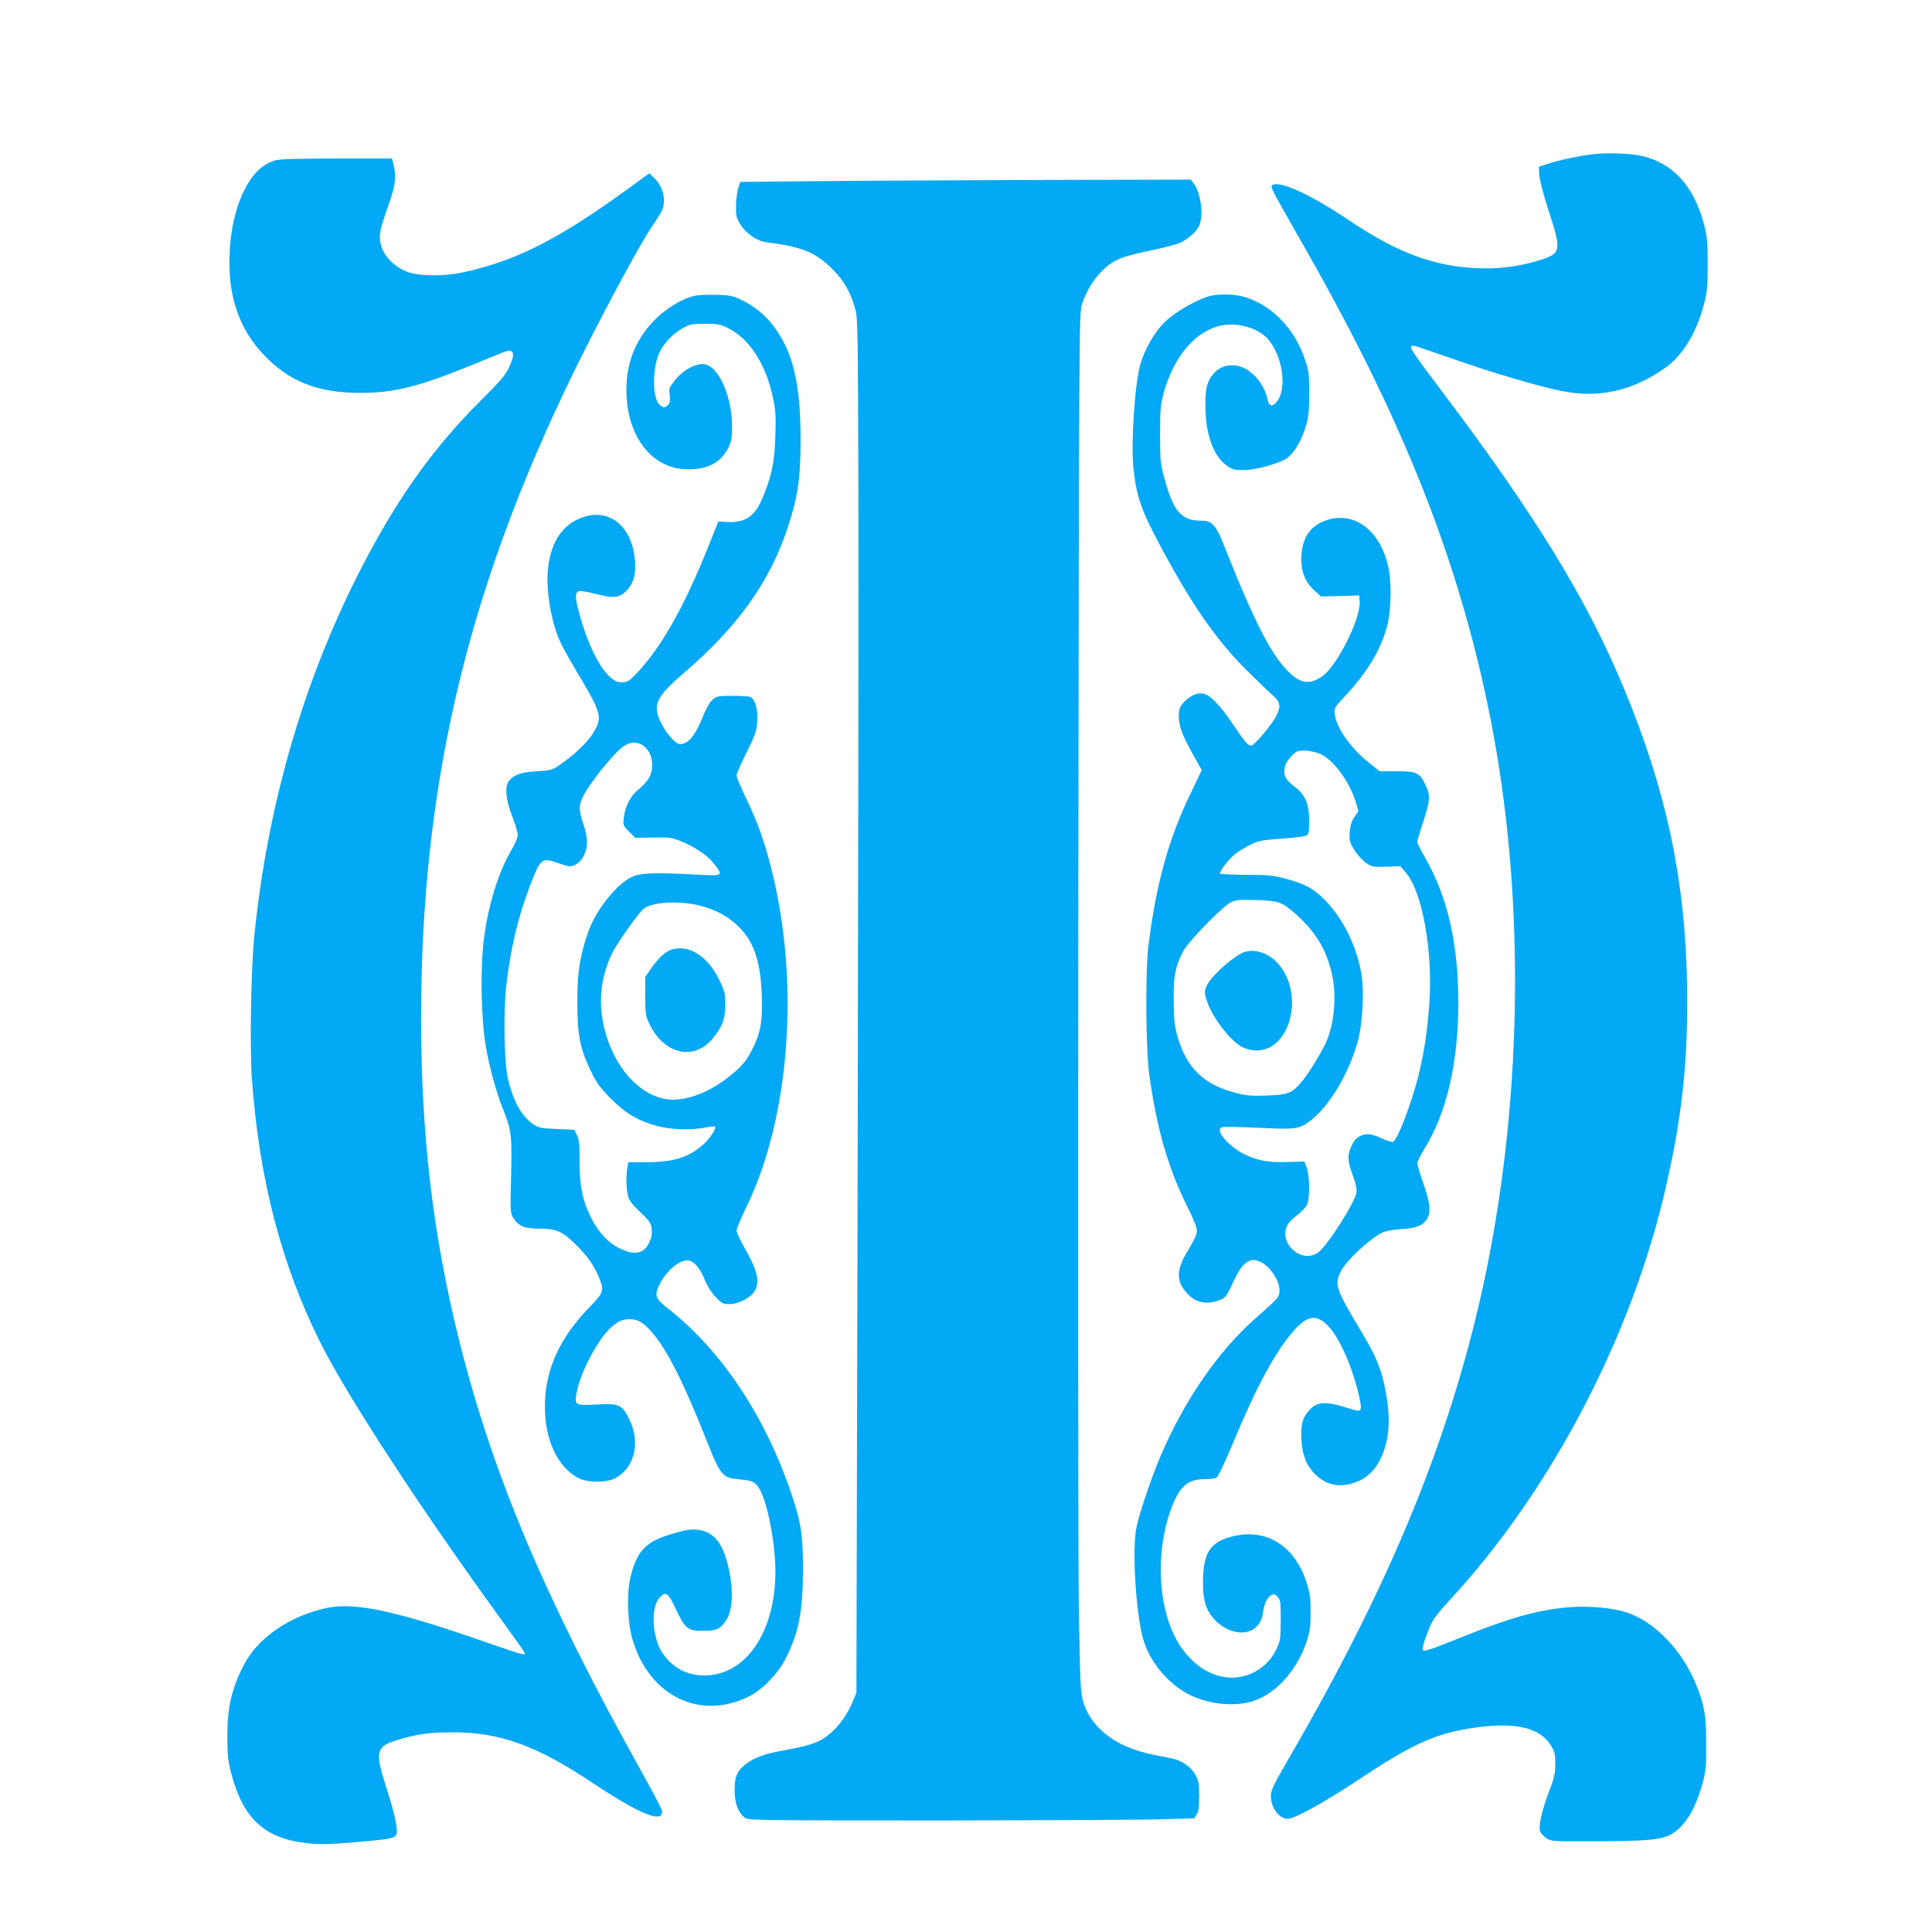
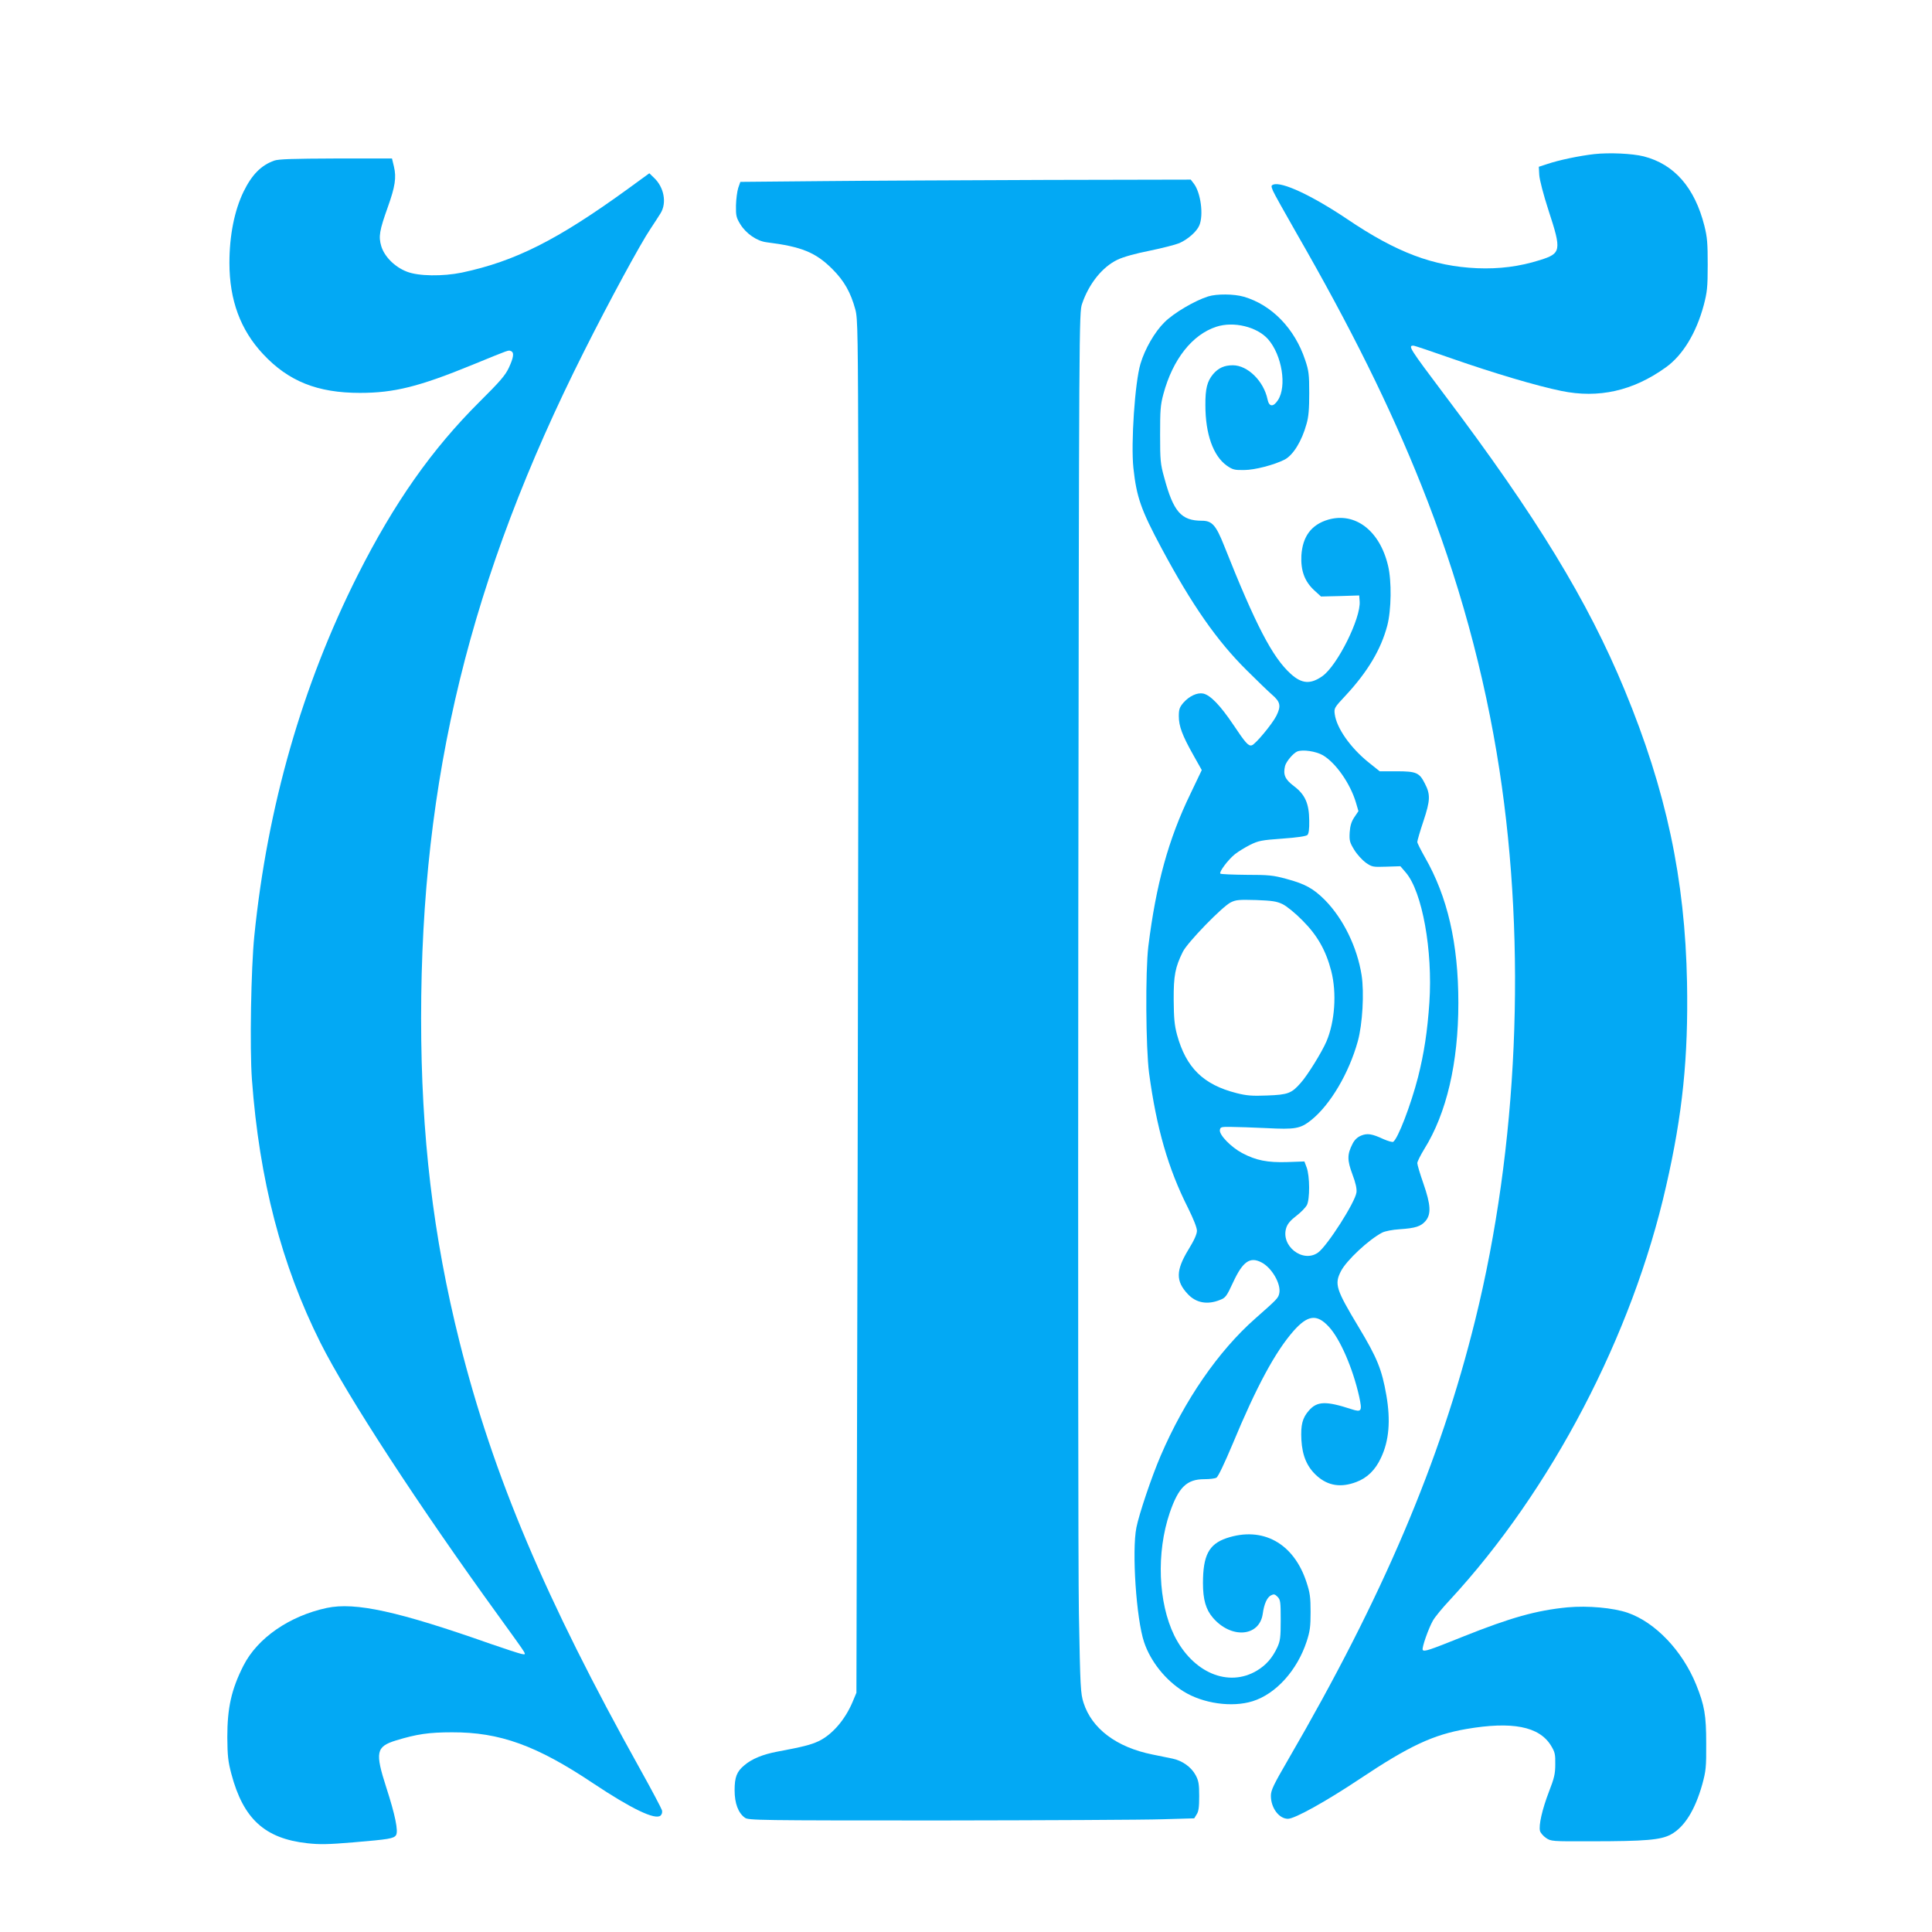
<svg xmlns="http://www.w3.org/2000/svg" version="1.0" width="1280pt" height="1280pt" viewBox="0 0 1280 1280" preserveAspectRatio="xMidYMid meet">
  <g transform="translate(0,1280) scale(0.1,-0.1)" fill="#03a9f4" stroke="none">
    <path d="M10562 11779 c-96 -11 -233 -39 -312 -66 l-55 -18 3 -54 c2 -32 27 -129 62 -237 87 -265 83 -283 -57 -327 -136 -43 -270 -60 -417 -54 -291 13 -533 104 -860 325 -234 157 -433 250 -490 229 -15 -6 -15 -10 -2 -42 8 -19 78 -144 154 -277 363 -631 621 -1152 829 -1673 245 -613 419 -1247 517 -1885 181 -1176 123 -2499 -160 -3644 -233 -944 -613 -1835 -1238 -2911 -100 -172 -116 -206 -116 -243 0 -80 54 -152 113 -152 45 0 252 115 477 265 328 219 486 292 705 330 304 52 482 17 560 -109 27 -44 30 -58 29 -125 0 -64 -7 -92 -42 -182 -44 -115 -69 -222 -59 -260 4 -13 22 -34 40 -46 32 -22 40 -23 293 -22 369 0 467 9 534 45 90 49 160 162 208 332 24 89 27 112 26 272 0 187 -11 251 -67 390 -91 223 -269 411 -453 475 -96 33 -264 48 -398 36 -207 -20 -378 -68 -693 -194 -224 -90 -259 -102 -267 -88 -8 12 39 145 68 195 13 23 63 84 112 136 672 727 1208 1752 1432 2740 110 479 148 857 139 1350 -13 686 -138 1273 -414 1940 -244 590 -583 1146 -1194 1956 -230 306 -242 324 -205 324 8 0 123 -39 257 -86 275 -96 561 -181 723 -214 247 -51 475 0 691 155 113 80 203 228 253 414 22 85 26 116 26 266 0 144 -3 183 -22 259 -64 253 -199 408 -402 460 -76 19 -228 26 -328 15z" />
    <path d="M1817 11736 c-87 -31 -148 -93 -203 -205 -61 -126 -94 -291 -94 -473 0 -246 73 -444 223 -604 168 -180 360 -257 642 -257 226 0 391 41 745 186 252 103 237 98 255 91 23 -9 18 -42 -14 -111 -24 -51 -60 -92 -194 -225 -317 -316 -564 -667 -807 -1148 -368 -731 -598 -1533 -685 -2390 -22 -215 -31 -744 -16 -951 49 -666 196 -1230 454 -1745 178 -355 656 -1087 1178 -1807 87 -120 164 -227 170 -239 11 -20 9 -21 -19 -15 -17 4 -107 33 -199 65 -616 217 -899 279 -1088 239 -247 -53 -459 -199 -552 -382 -80 -158 -107 -279 -107 -475 1 -123 5 -160 27 -243 79 -298 222 -428 503 -459 82 -9 139 -8 305 6 237 20 268 25 283 48 16 26 -6 134 -64 313 -76 236 -69 273 63 314 138 42 218 54 372 54 316 1 560 -87 935 -338 254 -169 410 -244 446 -214 9 8 13 21 10 35 -4 13 -68 135 -144 271 -630 1131 -974 1944 -1197 2831 -176 702 -255 1370 -255 2146 0 1589 324 2917 1080 4419 163 325 375 716 439 810 25 38 56 85 68 105 42 69 22 173 -45 235 l-30 29 -147 -107 c-464 -336 -742 -476 -1095 -551 -127 -26 -288 -24 -364 6 -81 31 -149 100 -170 169 -19 64 -12 104 43 258 49 137 58 197 41 269 l-13 54 -371 0 c-286 -1 -380 -4 -409 -14z" />
    <path d="M5445 11600 l-540 -5 -14 -40 c-7 -22 -14 -74 -15 -116 -1 -68 2 -81 29 -125 38 -62 110 -111 173 -119 233 -29 326 -67 437 -178 78 -78 121 -154 152 -268 16 -59 17 -158 20 -1184 2 -616 -1 -2663 -5 -4550 l-8 -3430 -26 -62 c-50 -118 -135 -216 -225 -259 -52 -24 -102 -37 -273 -69 -96 -18 -169 -48 -218 -90 -51 -42 -65 -79 -65 -166 0 -87 24 -150 68 -182 24 -17 84 -18 1293 -18 697 1 1361 4 1475 8 l209 6 16 26 c13 19 17 48 17 121 0 80 -4 102 -23 138 -29 55 -90 98 -155 111 -29 6 -88 18 -132 27 -238 48 -401 171 -456 342 -20 63 -22 97 -31 592 -5 291 -6 2328 -4 4572 5 3992 5 4047 25 4105 45 133 134 244 234 292 39 19 119 41 214 60 83 17 172 40 196 50 57 25 116 77 133 118 29 69 9 218 -37 277 l-20 26 -952 -2 c-524 -2 -1195 -5 -1492 -8z" />
-     <path d="M4596 10839 c-86 -21 -193 -89 -269 -169 -119 -127 -177 -275 -177 -455 0 -291 156 -507 378 -523 145 -10 243 36 295 137 24 48 27 66 27 146 0 111 -26 220 -72 308 -41 77 -87 111 -140 104 -55 -7 -123 -51 -168 -108 -36 -46 -39 -53 -33 -97 4 -37 2 -52 -12 -65 -21 -21 -28 -21 -54 1 -46 37 -51 219 -9 329 24 66 91 140 160 178 48 27 61 30 148 30 84 0 102 -3 154 -29 142 -70 252 -241 298 -466 17 -79 19 -121 15 -250 -6 -173 -24 -264 -84 -407 -53 -126 -115 -168 -239 -161 l-55 3 -70 -175 c-159 -397 -314 -669 -477 -837 -45 -47 -56 -53 -92 -53 -33 0 -48 7 -84 40 -72 67 -151 235 -201 428 -26 97 -26 126 1 136 8 3 60 -6 116 -20 119 -31 157 -25 207 31 40 46 55 104 48 190 -17 224 -165 349 -343 289 -135 -46 -213 -159 -233 -339 -17 -147 24 -376 90 -507 17 -35 67 -122 110 -195 116 -192 143 -254 135 -306 -13 -81 -114 -196 -261 -297 -44 -30 -56 -34 -149 -40 -105 -7 -145 -20 -181 -60 -33 -36 -26 -125 19 -239 20 -51 36 -106 36 -123 0 -17 -17 -59 -40 -97 -88 -149 -156 -366 -185 -600 -24 -185 -17 -534 14 -706 25 -144 70 -304 115 -417 55 -136 59 -174 52 -443 -6 -229 -5 -241 14 -273 35 -56 73 -72 174 -72 111 0 148 -16 238 -103 75 -72 123 -139 155 -217 38 -92 35 -101 -65 -204 -198 -205 -292 -416 -292 -657 0 -219 84 -398 221 -471 62 -32 185 -33 246 -1 128 69 168 237 92 391 -47 96 -66 105 -215 97 -150 -8 -151 -7 -130 94 25 120 128 318 208 400 49 51 88 71 136 71 54 0 88 -17 138 -72 110 -119 220 -337 394 -778 36 -92 63 -146 85 -169 30 -30 40 -34 115 -42 69 -7 87 -12 110 -34 49 -47 100 -237 121 -452 36 -361 -84 -669 -299 -775 -90 -44 -197 -51 -287 -17 -80 30 -154 103 -185 184 -42 112 -39 251 6 305 44 52 59 42 113 -73 60 -129 77 -142 183 -142 89 0 118 16 157 84 34 62 39 185 13 311 -34 167 -89 248 -182 270 -59 14 -103 8 -228 -32 -145 -46 -203 -110 -243 -269 -28 -109 -23 -303 11 -419 109 -376 448 -542 773 -379 90 46 194 153 244 254 86 171 113 312 113 592 0 207 -12 295 -60 446 -172 536 -467 989 -831 1275 -89 69 -96 90 -58 165 44 86 126 157 182 157 41 0 86 -51 117 -131 16 -40 42 -81 71 -111 41 -44 49 -48 91 -48 62 0 144 43 170 90 34 62 15 138 -76 295 -25 44 -46 90 -46 102 0 13 29 83 65 156 288 591 355 1484 168 2231 -47 189 -93 317 -169 475 -35 73 -64 143 -64 154 0 11 30 79 66 151 57 114 66 140 71 202 7 85 -15 158 -51 168 -11 3 -65 6 -118 6 -88 0 -99 -2 -126 -25 -19 -16 -42 -55 -63 -107 -52 -131 -99 -188 -153 -188 -28 0 -83 60 -121 131 -66 126 -43 178 149 343 357 307 568 604 686 964 67 204 84 322 84 572 1 374 -48 584 -177 757 -56 75 -130 136 -217 177 -58 27 -76 31 -170 33 -58 1 -122 -2 -144 -8z m-346 -2972 c73 -37 95 -159 42 -233 -16 -21 -45 -52 -65 -67 -47 -36 -87 -114 -94 -183 -6 -52 -5 -55 35 -94 l41 -41 118 2 c109 2 123 1 186 -25 98 -41 181 -98 221 -153 58 -78 60 -77 -131 -67 -271 14 -363 11 -419 -17 -103 -50 -240 -224 -289 -369 -55 -161 -70 -261 -70 -460 0 -220 18 -308 91 -459 38 -78 60 -108 132 -181 99 -98 180 -146 306 -180 91 -25 227 -29 319 -10 32 6 61 9 64 7 11 -12 -33 -80 -76 -118 -100 -89 -198 -119 -387 -119 l-111 0 -7 -37 c-9 -58 -7 -144 5 -188 8 -30 29 -57 81 -106 63 -60 71 -71 75 -112 4 -34 0 -57 -16 -90 -36 -75 -99 -86 -199 -36 -75 37 -137 105 -187 203 -56 113 -75 206 -75 370 0 114 -3 148 -18 176 l-17 35 -117 5 c-109 5 -119 7 -160 35 -76 54 -133 161 -165 310 -23 114 -28 433 -9 603 29 248 76 448 153 652 73 193 81 200 185 164 37 -13 75 -24 83 -24 34 0 74 31 94 73 28 57 27 117 -4 207 -30 88 -31 121 -5 177 36 80 197 283 267 336 40 29 83 35 123 14z m383 -1066 c106 -27 181 -67 250 -130 109 -101 156 -235 164 -464 6 -167 -7 -247 -58 -349 -40 -83 -74 -124 -159 -191 -141 -113 -305 -170 -424 -148 -154 28 -298 172 -372 371 -77 204 -69 409 22 596 33 66 173 264 208 293 54 45 237 55 369 22z" />
-     <path d="M4450 6509 c-42 -13 -88 -55 -138 -128 l-37 -53 0 -127 c0 -116 2 -131 27 -183 93 -199 289 -249 414 -105 68 80 89 132 89 227 0 77 -3 92 -36 161 -78 163 -201 243 -319 208z" />
    <path d="M8004 10836 c-89 -28 -228 -110 -289 -171 -65 -64 -130 -177 -159 -275 -37 -123 -64 -526 -47 -690 21 -194 50 -277 187 -533 201 -375 367 -613 563 -807 69 -69 145 -142 168 -162 56 -48 62 -75 29 -141 -28 -55 -140 -190 -163 -195 -22 -6 -41 15 -123 138 -85 126 -150 194 -198 205 -40 8 -92 -16 -132 -61 -25 -30 -30 -43 -30 -89 0 -66 23 -128 97 -259 l55 -98 -75 -157 c-146 -301 -228 -600 -279 -1011 -20 -165 -17 -672 5 -840 49 -363 126 -632 258 -893 36 -73 59 -130 59 -151 0 -22 -18 -63 -57 -126 -83 -137 -84 -208 -4 -293 54 -59 130 -73 212 -40 39 15 45 23 89 118 64 138 112 171 188 131 68 -35 129 -141 118 -202 -7 -35 -12 -39 -160 -170 -244 -215 -468 -540 -626 -908 -61 -142 -143 -386 -161 -476 -31 -155 -1 -606 51 -760 43 -128 142 -252 261 -326 128 -80 321 -108 458 -65 154 48 295 204 358 396 22 68 26 98 26 195 0 98 -4 127 -27 197 -84 259 -291 373 -531 292 -116 -40 -155 -114 -155 -298 0 -108 19 -174 65 -228 121 -142 309 -128 331 25 9 65 28 108 54 122 19 10 26 9 44 -9 19 -20 21 -32 21 -154 0 -115 -3 -138 -22 -180 -33 -71 -74 -118 -135 -155 -190 -114 -426 -14 -548 232 -107 219 -120 549 -30 814 58 169 113 222 229 222 34 0 70 4 80 10 11 5 54 96 107 222 159 383 283 612 404 750 94 106 154 114 233 29 75 -80 160 -276 202 -464 21 -97 16 -105 -52 -83 -168 55 -227 53 -281 -9 -43 -49 -55 -94 -50 -194 6 -107 38 -182 105 -241 73 -64 157 -77 258 -39 73 27 127 80 164 160 54 113 65 247 36 415 -30 172 -61 248 -185 454 -149 248 -160 282 -116 368 36 71 185 210 274 256 18 9 67 19 115 22 106 7 141 19 172 55 38 46 34 108 -15 249 -22 63 -40 123 -40 134 0 10 21 52 46 93 148 237 226 572 226 968 0 395 -72 705 -222 966 -27 48 -50 93 -50 101 0 8 18 71 41 139 45 136 47 175 9 248 -36 72 -57 81 -186 81 l-113 0 -75 60 c-120 97 -211 227 -223 319 -5 39 -3 43 72 123 145 156 234 304 276 463 27 102 30 296 5 398 -55 232 -218 356 -397 304 -111 -33 -169 -111 -177 -237 -5 -100 21 -171 84 -230 l46 -42 127 3 126 4 3 -39 c9 -111 -147 -424 -246 -495 -79 -56 -137 -52 -210 14 -122 110 -233 324 -442 850 -54 136 -80 165 -147 165 -137 0 -189 59 -250 287 -25 89 -27 114 -27 283 0 162 2 196 22 270 62 230 191 393 350 445 115 38 270 0 343 -82 93 -106 126 -314 65 -405 -30 -46 -58 -44 -68 5 -25 122 -132 227 -230 227 -57 0 -96 -18 -131 -59 -39 -47 -52 -96 -51 -206 0 -191 52 -336 142 -400 39 -27 51 -30 115 -29 70 0 199 34 268 69 57 30 114 123 145 236 14 47 18 100 18 204 0 125 -3 149 -27 220 -69 208 -221 365 -406 419 -65 19 -180 20 -237 2z m761 -3040 c86 -51 182 -189 219 -315 l16 -55 -27 -40 c-20 -30 -28 -57 -31 -101 -3 -54 0 -66 30 -115 18 -30 53 -68 76 -85 42 -29 47 -30 137 -27 l93 3 36 -42 c109 -127 179 -517 156 -861 -13 -191 -35 -335 -75 -494 -48 -186 -134 -410 -165 -429 -6 -3 -34 5 -64 18 -77 36 -108 40 -149 23 -24 -10 -43 -28 -56 -54 -36 -70 -36 -108 -1 -202 22 -58 30 -96 27 -120 -9 -66 -193 -354 -255 -399 -101 -71 -249 45 -210 165 9 27 29 50 67 79 29 22 60 54 69 70 21 39 20 193 -1 250 l-15 40 -114 -4 c-131 -4 -207 11 -299 60 -73 39 -152 120 -147 152 3 20 8 22 73 21 39 0 144 -4 235 -8 192 -10 225 -4 297 53 126 101 250 310 309 523 31 113 43 321 25 437 -29 185 -121 374 -243 498 -76 76 -131 107 -255 140 -87 24 -118 27 -265 27 -91 1 -169 4 -173 8 -10 10 51 92 97 129 22 17 67 45 101 62 55 27 75 31 213 41 99 7 158 16 166 24 9 9 13 40 12 95 -1 114 -27 173 -103 230 -58 44 -71 75 -57 133 8 29 53 83 80 95 36 15 124 2 171 -25z m-268 -986 c28 -14 83 -58 133 -109 98 -98 155 -199 190 -335 37 -145 24 -335 -32 -466 -30 -70 -125 -224 -170 -274 -61 -70 -85 -79 -224 -84 -99 -4 -135 -1 -202 16 -220 56 -334 168 -394 387 -17 64 -21 109 -22 230 -1 162 10 217 61 320 32 63 262 300 318 327 35 17 56 18 167 15 105 -4 135 -8 175 -27z" />
-     <path d="M8225 6484 c-79 -41 -205 -158 -230 -214 -15 -34 -16 -45 -5 -83 32 -116 159 -285 244 -326 24 -12 62 -21 90 -21 228 0 321 379 142 578 -68 75 -171 103 -241 66z" />
  </g>
</svg>